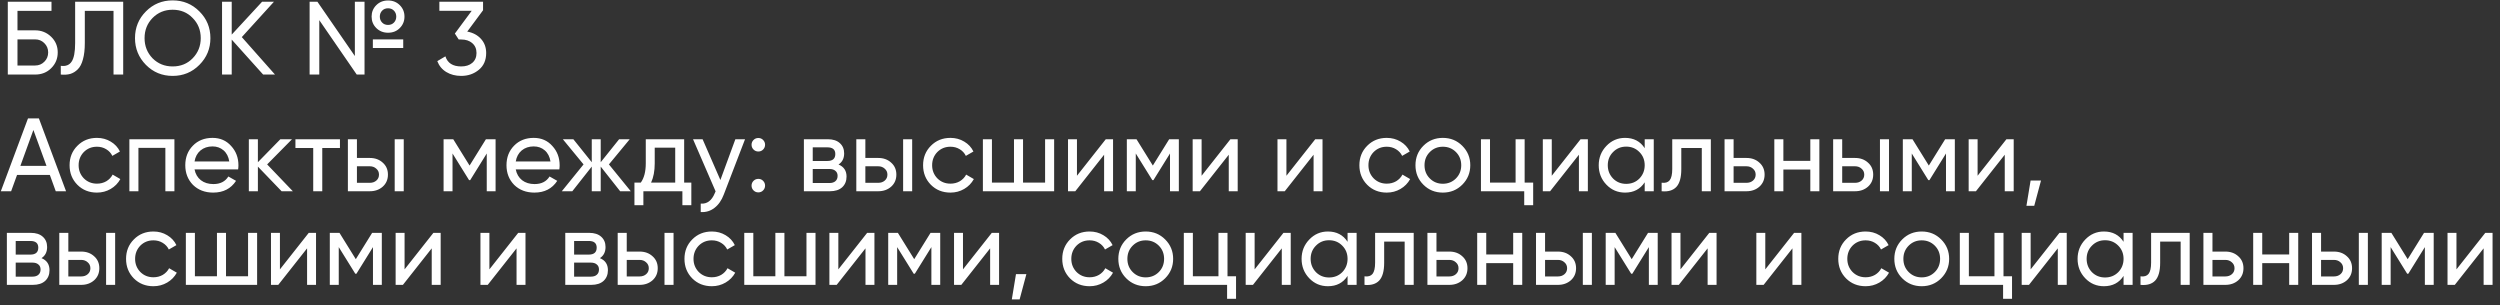
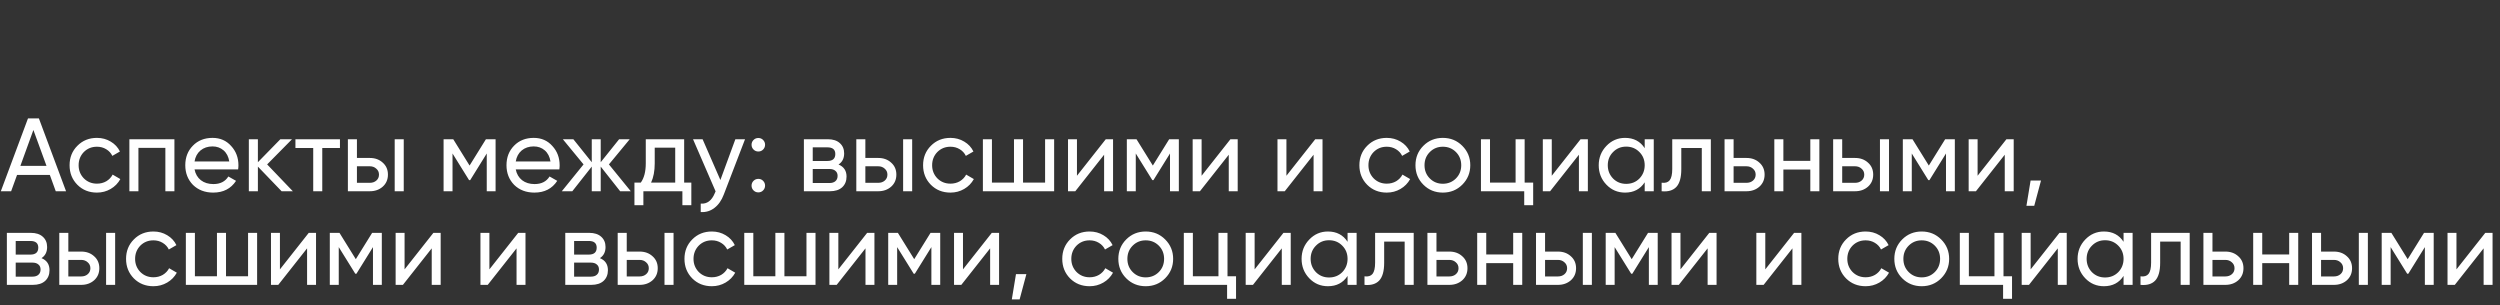
<svg xmlns="http://www.w3.org/2000/svg" width="1442" height="176" viewBox="0 0 1442 176" fill="none">
  <rect x="0" y="0" width="1442" height="176" fill="#333333" stroke="none" />
-   <path d="M10.08 17.5H20.28C23.88 17.5 26.96 18.74 29.52 21.22C32.04 23.66 33.3 26.66 33.3 30.22C33.3 33.82 32.04 36.86 29.52 39.34C27.08 41.78 24 43 20.28 43H4.5V1H29.7V6.28H10.08V17.5ZM10.08 37.78H20.28C22.36 37.78 24.12 37.06 25.56 35.62C27.04 34.18 27.78 32.38 27.78 30.22C27.78 28.1 27.04 26.32 25.56 24.88C24.12 23.44 22.36 22.72 20.28 22.72H10.08V37.78ZM35.059 43V37.96C37.899 38.36 39.979 37.56 41.299 35.56C42.659 33.56 43.339 29.98 43.339 24.82V1H71.059V43H65.479V6.28H48.919V24.82C48.919 28.54 48.559 31.68 47.839 34.24C47.159 36.8 46.159 38.72 44.839 40C43.559 41.28 42.119 42.16 40.519 42.64C38.959 43.08 37.139 43.2 35.059 43ZM77.866 22C77.866 15.92 79.966 10.78 84.166 6.58C88.366 2.34 93.506 0.22 99.586 0.22C105.666 0.22 110.806 2.34 115.006 6.58C119.246 10.78 121.366 15.92 121.366 22C121.366 28.04 119.246 33.18 115.006 37.42C110.806 41.66 105.666 43.78 99.586 43.78C93.506 43.78 88.366 41.66 84.166 37.42C79.966 33.14 77.866 28 77.866 22ZM115.786 22C115.786 17.36 114.226 13.48 111.106 10.36C108.066 7.2 104.226 5.62 99.586 5.62C94.986 5.62 91.126 7.2 88.006 10.36C84.926 13.52 83.386 17.4 83.386 22C83.386 26.56 84.926 30.44 88.006 33.64C91.126 36.76 94.986 38.32 99.586 38.32C104.226 38.32 108.066 36.76 111.106 33.64C114.226 30.44 115.786 26.56 115.786 22ZM139.474 21.4L158.614 43H151.774L133.654 22.84V43H128.074V1H133.654V19.96L151.174 1H158.014L139.474 21.4ZM223.822 18.88C221.142 18.88 218.882 17.98 217.042 16.18C215.242 14.38 214.342 12.18 214.342 9.58C214.342 6.98 215.242 4.78 217.042 2.98C218.842 1.18 221.102 0.28 223.822 0.28C226.542 0.28 228.802 1.18 230.602 2.98C232.402 4.78 233.302 6.98 233.302 9.58C233.302 12.18 232.402 14.38 230.602 16.18C228.842 17.98 226.582 18.88 223.822 18.88ZM204.682 32.32V1H210.262V43H205.762L184.162 11.62V43H178.582V1H183.082L204.682 32.32ZM219.082 9.58C219.082 10.94 219.522 12.08 220.402 13C221.282 13.92 222.422 14.38 223.822 14.38C225.222 14.38 226.362 13.92 227.242 13C228.122 12.08 228.562 10.94 228.562 9.58C228.562 8.22 228.122 7.08 227.242 6.16C226.362 5.24 225.222 4.78 223.822 4.78C222.422 4.78 221.282 5.24 220.402 6.16C219.522 7.08 219.082 8.22 219.082 9.58ZM232.582 27.7H215.062V22.72H232.582V27.7ZM278.627 5.92L269.507 18.22C272.787 18.82 275.427 20.22 277.427 22.42C279.427 24.62 280.427 27.34 280.427 30.58C280.427 34.7 279.027 37.92 276.227 40.24C273.387 42.6 269.987 43.78 266.027 43.78C262.747 43.78 259.887 43.04 257.447 41.56C255.007 40.08 253.267 37.98 252.227 35.26L256.907 32.5C258.147 36.38 261.187 38.32 266.027 38.32C268.667 38.32 270.787 37.64 272.387 36.28C274.027 34.88 274.847 32.98 274.847 30.58C274.847 28.18 274.027 26.28 272.387 24.88C270.787 23.48 268.667 22.78 266.027 22.78H264.587L262.367 19.36L272.087 6.22H253.427V1H278.627V5.92Z" fill="white" />
  <path d="M38.1 110.311H32.16L28.74 100.891H9.84L6.42 110.311H0.48L16.14 68.311H22.44L38.1 110.311ZM19.26 74.971L11.76 95.671H26.82L19.26 74.971ZM55.912 111.091C51.392 111.091 47.632 109.591 44.632 106.591C41.632 103.551 40.132 99.79 40.132 95.311C40.132 90.831 41.632 87.091 44.632 84.091C47.632 81.05 51.392 79.531 55.912 79.531C58.872 79.531 61.532 80.251 63.892 81.691C66.252 83.091 68.012 84.99 69.172 87.391L64.792 89.91C64.032 88.311 62.852 87.031 61.252 86.07C59.692 85.111 57.912 84.63 55.912 84.63C52.912 84.63 50.392 85.65 48.352 87.691C46.352 89.77 45.352 92.311 45.352 95.311C45.352 98.27 46.352 100.791 48.352 102.871C50.392 104.911 52.912 105.931 55.912 105.931C57.912 105.931 59.712 105.471 61.312 104.551C62.912 103.591 64.132 102.311 64.972 100.711L69.412 103.291C68.092 105.691 66.232 107.591 63.832 108.991C61.432 110.391 58.792 111.091 55.912 111.091ZM74.624 80.311H100.604V110.311H95.384V85.29H79.844V110.311H74.624V80.311ZM137.35 97.71H112.21C112.73 100.351 113.95 102.431 115.87 103.951C117.79 105.431 120.19 106.171 123.07 106.171C127.03 106.171 129.91 104.711 131.71 101.791L136.15 104.311C133.19 108.831 128.79 111.091 122.95 111.091C118.23 111.091 114.35 109.611 111.31 106.651C108.35 103.611 106.87 99.831 106.87 95.311C106.87 90.751 108.33 86.99 111.25 84.031C114.17 81.031 117.95 79.531 122.59 79.531C126.99 79.531 130.57 81.091 133.33 84.21C136.13 87.251 137.53 90.971 137.53 95.371C137.53 96.13 137.47 96.91 137.35 97.71ZM122.59 84.451C119.83 84.451 117.51 85.231 115.63 86.79C113.79 88.35 112.65 90.471 112.21 93.15H132.25C131.81 90.391 130.71 88.251 128.95 86.731C127.19 85.21 125.07 84.451 122.59 84.451ZM154.09 94.831L168.91 110.311H162.43L148.75 96.091V110.311H143.53V80.311H148.75V93.57L161.71 80.311H168.43L154.09 94.831ZM170.405 80.311H196.085V85.35H185.885V110.311H180.665V85.35H170.405V80.311ZM205.879 91.111H213.319C216.319 91.111 218.799 92.01 220.759 93.811C222.759 95.57 223.759 97.871 223.759 100.711C223.759 103.551 222.759 105.871 220.759 107.671C218.759 109.431 216.279 110.311 213.319 110.311H200.659V80.311H205.879V91.111ZM227.659 110.311V80.311H232.879V110.311H227.659ZM205.879 105.451H213.319C214.839 105.451 216.099 105.011 217.099 104.131C218.099 103.251 218.599 102.111 218.599 100.711C218.599 99.311 218.079 98.171 217.039 97.29C216.039 96.371 214.799 95.91 213.319 95.91H205.879V105.451ZM280.275 80.311H285.855V110.311H280.755V88.531L271.215 103.891H270.555L261.015 88.531V110.311H255.855V80.311H261.435L270.855 95.49L280.275 80.311ZM322.623 97.71H297.483C298.003 100.351 299.223 102.431 301.143 103.951C303.063 105.431 305.463 106.171 308.343 106.171C312.303 106.171 315.183 104.711 316.983 101.791L321.423 104.311C318.463 108.831 314.063 111.091 308.223 111.091C303.503 111.091 299.623 109.611 296.583 106.651C293.623 103.611 292.143 99.831 292.143 95.311C292.143 90.751 293.603 86.99 296.523 84.031C299.443 81.031 303.223 79.531 307.863 79.531C312.263 79.531 315.843 81.091 318.603 84.21C321.403 87.251 322.803 90.971 322.803 95.371C322.803 96.13 322.743 96.91 322.623 97.71ZM307.863 84.451C305.103 84.451 302.783 85.231 300.903 86.79C299.063 88.35 297.923 90.471 297.483 93.15H317.523C317.083 90.391 315.983 88.251 314.223 86.731C312.463 85.21 310.343 84.451 307.863 84.451ZM351.229 94.831L363.829 110.311H357.709L346.489 96.091V110.311H341.329V96.091L330.109 110.311H324.049L336.589 94.831L324.649 80.311H330.709L341.329 93.57V80.311H346.489V93.57L357.109 80.311H363.229L351.229 94.831ZM394.623 80.311V105.331H398.763V118.351H393.603V110.311H371.103V118.351H365.943V105.331H369.603C371.523 102.691 372.483 98.99 372.483 94.231V80.311H394.623ZM375.543 105.331H389.463V85.171H377.643V94.231C377.643 98.63 376.943 102.331 375.543 105.331ZM415.518 103.831L424.158 80.311H429.738L417.498 112.171C416.218 115.571 414.418 118.151 412.098 119.911C409.778 121.711 407.138 122.511 404.178 122.311V117.451C407.818 117.731 410.518 115.731 412.278 111.451L412.758 110.371L399.738 80.311H405.258L415.518 103.831ZM437.397 87.391C436.317 87.391 435.397 87.01 434.637 86.251C433.877 85.49 433.497 84.57 433.497 83.49C433.497 82.41 433.877 81.49 434.637 80.731C435.397 79.971 436.317 79.591 437.397 79.591C438.517 79.591 439.437 79.971 440.157 80.731C440.917 81.49 441.297 82.41 441.297 83.49C441.297 84.57 440.917 85.49 440.157 86.251C439.437 87.01 438.517 87.391 437.397 87.391ZM437.397 110.971C436.317 110.971 435.397 110.591 434.637 109.831C433.877 109.071 433.497 108.151 433.497 107.071C433.497 105.991 433.877 105.071 434.637 104.311C435.397 103.551 436.317 103.171 437.397 103.171C438.517 103.171 439.437 103.551 440.157 104.311C440.917 105.071 441.297 105.991 441.297 107.071C441.297 108.151 440.917 109.071 440.157 109.831C439.437 110.591 438.517 110.971 437.397 110.971ZM483.667 94.891C486.747 96.171 488.287 98.49 488.287 101.851C488.287 104.411 487.447 106.471 485.767 108.031C484.087 109.551 481.727 110.311 478.687 110.311H463.687V80.311H477.487C480.447 80.311 482.747 81.05 484.387 82.531C486.067 84.01 486.907 85.99 486.907 88.471C486.907 91.35 485.827 93.49 483.667 94.891ZM477.247 84.99H468.787V92.85H477.247C480.287 92.85 481.807 91.51 481.807 88.831C481.807 86.27 480.287 84.99 477.247 84.99ZM468.787 105.571H478.387C479.907 105.571 481.067 105.211 481.867 104.491C482.707 103.771 483.127 102.751 483.127 101.431C483.127 100.191 482.707 99.231 481.867 98.55C481.067 97.831 479.907 97.471 478.387 97.471H468.787V105.571ZM499.141 91.111H506.581C509.581 91.111 512.061 92.01 514.021 93.811C516.021 95.57 517.021 97.871 517.021 100.711C517.021 103.551 516.021 105.871 514.021 107.671C512.021 109.431 509.541 110.311 506.581 110.311H493.921V80.311H499.141V91.111ZM520.921 110.311V80.311H526.141V110.311H520.921ZM499.141 105.451H506.581C508.101 105.451 509.361 105.011 510.361 104.131C511.361 103.251 511.861 102.111 511.861 100.711C511.861 99.311 511.341 98.171 510.301 97.29C509.301 96.371 508.061 95.91 506.581 95.91H499.141V105.451ZM548.216 111.091C543.696 111.091 539.936 109.591 536.936 106.591C533.936 103.551 532.436 99.79 532.436 95.311C532.436 90.831 533.936 87.091 536.936 84.091C539.936 81.05 543.696 79.531 548.216 79.531C551.176 79.531 553.836 80.251 556.196 81.691C558.556 83.091 560.316 84.99 561.476 87.391L557.096 89.91C556.336 88.311 555.156 87.031 553.556 86.07C551.996 85.111 550.216 84.63 548.216 84.63C545.216 84.63 542.696 85.65 540.656 87.691C538.656 89.77 537.656 92.311 537.656 95.311C537.656 98.27 538.656 100.791 540.656 102.871C542.696 104.911 545.216 105.931 548.216 105.931C550.216 105.931 552.016 105.471 553.616 104.551C555.216 103.591 556.436 102.311 557.276 100.711L561.716 103.291C560.396 105.691 558.536 107.591 556.136 108.991C553.736 110.391 551.096 111.091 548.216 111.091ZM602.809 105.331V80.311H608.029V110.311H566.929V80.311H572.149V105.331H584.869V80.311H590.089V105.331H602.809ZM621.19 101.371L637.81 80.311H642.01V110.311H636.85V89.251L620.23 110.311H616.03V80.311H621.19V101.371ZM674.376 80.311H679.956V110.311H674.856V88.531L665.316 103.891H664.656L655.116 88.531V110.311H649.956V80.311H655.536L664.956 95.49L674.376 80.311ZM693.085 101.371L709.705 80.311H713.905V110.311H708.745V89.251L692.125 110.311H687.925V80.311H693.085V101.371ZM742.011 101.371L758.631 80.311H762.831V110.311H757.671V89.251L741.051 110.311H736.851V80.311H742.011V101.371ZM799.876 111.091C795.356 111.091 791.596 109.591 788.596 106.591C785.596 103.551 784.096 99.79 784.096 95.311C784.096 90.831 785.596 87.091 788.596 84.091C791.596 81.05 795.356 79.531 799.876 79.531C802.836 79.531 805.496 80.251 807.856 81.691C810.216 83.091 811.976 84.99 813.136 87.391L808.756 89.91C807.996 88.311 806.816 87.031 805.216 86.07C803.656 85.111 801.876 84.63 799.876 84.63C796.876 84.63 794.356 85.65 792.316 87.691C790.316 89.77 789.316 92.311 789.316 95.311C789.316 98.27 790.316 100.791 792.316 102.871C794.356 104.911 796.876 105.931 799.876 105.931C801.876 105.931 803.676 105.471 805.276 104.551C806.876 103.591 808.096 102.311 808.936 100.711L813.376 103.291C812.056 105.691 810.196 107.591 807.796 108.991C805.396 110.391 802.756 111.091 799.876 111.091ZM843.44 106.531C840.4 109.571 836.66 111.091 832.22 111.091C827.78 111.091 824.04 109.571 821 106.531C817.96 103.491 816.44 99.751 816.44 95.311C816.44 90.871 817.96 87.13 821 84.091C824.04 81.05 827.78 79.531 832.22 79.531C836.66 79.531 840.4 81.05 843.44 84.091C846.52 87.171 848.06 90.91 848.06 95.311C848.06 99.71 846.52 103.451 843.44 106.531ZM832.22 105.991C835.22 105.991 837.74 104.971 839.78 102.931C841.82 100.891 842.84 98.35 842.84 95.311C842.84 92.27 841.82 89.731 839.78 87.691C837.74 85.65 835.22 84.63 832.22 84.63C829.26 84.63 826.76 85.65 824.72 87.691C822.68 89.731 821.66 92.27 821.66 95.311C821.66 98.35 822.68 100.891 824.72 102.931C826.76 104.971 829.26 105.991 832.22 105.991ZM879.414 80.311V105.331H884.334V118.351H879.174V110.311H854.214V80.311H859.434V105.331H874.194V80.311H879.414ZM895.058 101.371L911.678 80.311H915.878V110.311H910.718V89.251L894.098 110.311H889.897V80.311H895.058V101.371ZM948.663 85.471V80.311H953.883V110.311H948.663V105.151C946.103 109.111 942.323 111.091 937.323 111.091C933.083 111.091 929.503 109.571 926.583 106.531C923.623 103.451 922.143 99.71 922.143 95.311C922.143 90.951 923.623 87.231 926.583 84.15C929.543 81.07 933.123 79.531 937.323 79.531C942.323 79.531 946.103 81.51 948.663 85.471ZM937.983 106.051C941.023 106.051 943.563 105.031 945.603 102.991C947.643 100.871 948.663 98.311 948.663 95.311C948.663 92.27 947.643 89.731 945.603 87.691C943.563 85.611 941.023 84.57 937.983 84.57C934.983 84.57 932.463 85.611 930.423 87.691C928.383 89.731 927.363 92.27 927.363 95.311C927.363 98.311 928.383 100.871 930.423 102.991C932.463 105.031 934.983 106.051 937.983 106.051ZM964.552 80.311H986.812V110.311H981.592V85.35H969.772V97.591C969.772 102.391 968.812 105.811 966.892 107.851C964.972 109.851 962.152 110.671 958.432 110.311V105.391C960.512 105.671 962.052 105.211 963.052 104.011C964.052 102.771 964.552 100.591 964.552 97.471V80.311ZM999.942 91.111H1007.38C1010.38 91.111 1012.86 92.01 1014.82 93.811C1016.82 95.57 1017.82 97.871 1017.82 100.711C1017.82 103.551 1016.82 105.871 1014.82 107.671C1012.82 109.431 1010.34 110.311 1007.38 110.311H994.722V80.311H999.942V91.111ZM999.942 105.451H1007.38C1008.9 105.451 1010.16 105.011 1011.16 104.131C1012.16 103.251 1012.66 102.111 1012.66 100.711C1012.66 99.311 1012.14 98.171 1011.1 97.29C1010.1 96.371 1008.86 95.91 1007.38 95.91H999.942V105.451ZM1044.19 92.79V80.311H1049.41V110.311H1044.19V97.77H1028.65V110.311H1023.43V80.311H1028.65V92.79H1044.19ZM1062.58 91.111H1070.02C1073.02 91.111 1075.5 92.01 1077.46 93.811C1079.46 95.57 1080.46 97.871 1080.46 100.711C1080.46 103.551 1079.46 105.871 1077.46 107.671C1075.46 109.431 1072.98 110.311 1070.02 110.311H1057.36V80.311H1062.58V91.111ZM1084.36 110.311V80.311H1089.58V110.311H1084.36ZM1062.58 105.451H1070.02C1071.54 105.451 1072.8 105.011 1073.8 104.131C1074.8 103.251 1075.3 102.111 1075.3 100.711C1075.3 99.311 1074.78 98.171 1073.74 97.29C1072.74 96.371 1071.5 95.91 1070.02 95.91H1062.58V105.451ZM1121.97 80.311H1127.55V110.311H1122.45V88.531L1112.91 103.891H1112.25L1102.71 88.531V110.311H1097.55V80.311H1103.13L1112.55 95.49L1121.97 80.311ZM1140.68 101.371L1157.3 80.311H1161.5V110.311H1156.34V89.251L1139.72 110.311H1135.52V80.311H1140.68V101.371ZM1171.25 104.131H1177.25L1173.35 118.711H1168.85L1171.25 104.131ZM23.94 148.891C27.02 150.171 28.56 152.491 28.56 155.851C28.56 158.411 27.72 160.471 26.04 162.031C24.36 163.551 22 164.311 18.96 164.311H3.96V134.311H17.76C20.72 134.311 23.02 135.051 24.66 136.531C26.34 138.011 27.18 139.991 27.18 142.471C27.18 145.351 26.1 147.491 23.94 148.891ZM17.52 138.991H9.06V146.851H17.52C20.56 146.851 22.08 145.511 22.08 142.831C22.08 140.271 20.56 138.991 17.52 138.991ZM9.06 159.571H18.66C20.18 159.571 21.34 159.211 22.14 158.491C22.98 157.771 23.4 156.751 23.4 155.431C23.4 154.191 22.98 153.231 22.14 152.551C21.34 151.831 20.18 151.471 18.66 151.471H9.06V159.571ZM39.414 145.111H46.854C49.854 145.111 52.334 146.011 54.294 147.811C56.294 149.571 57.294 151.871 57.294 154.711C57.294 157.551 56.294 159.871 54.294 161.671C52.294 163.431 49.814 164.311 46.854 164.311H34.194V134.311H39.414V145.111ZM61.194 164.311V134.311H66.414V164.311H61.194ZM39.414 159.451H46.854C48.374 159.451 49.634 159.011 50.634 158.131C51.634 157.251 52.134 156.111 52.134 154.711C52.134 153.311 51.614 152.171 50.574 151.291C49.574 150.371 48.334 149.911 46.854 149.911H39.414V159.451ZM88.49 165.091C83.97 165.091 80.21 163.591 77.21 160.591C74.21 157.551 72.71 153.791 72.71 149.311C72.71 144.831 74.21 141.091 77.21 138.091C80.21 135.051 83.97 133.531 88.49 133.531C91.45 133.531 94.11 134.251 96.47 135.691C98.83 137.091 100.59 138.991 101.75 141.391L97.37 143.911C96.61 142.311 95.43 141.031 93.83 140.071C92.27 139.111 90.49 138.631 88.49 138.631C85.49 138.631 82.97 139.651 80.93 141.691C78.93 143.771 77.93 146.311 77.93 149.311C77.93 152.271 78.93 154.791 80.93 156.871C82.97 158.911 85.49 159.931 88.49 159.931C90.49 159.931 92.29 159.471 93.89 158.551C95.49 157.591 96.71 156.311 97.55 154.711L101.99 157.291C100.67 159.691 98.81 161.591 96.41 162.991C94.01 164.391 91.37 165.091 88.49 165.091ZM143.082 159.331V134.311H148.302V164.311H107.202V134.311H112.422V159.331H125.142V134.311H130.362V159.331H143.082ZM161.464 155.371L178.084 134.311H182.284V164.311H177.124V143.251L160.504 164.311H156.304V134.311H161.464V155.371ZM214.65 134.311H220.23V164.311H215.13V142.531L205.59 157.891H204.93L195.39 142.531V164.311H190.23V134.311H195.81L205.23 149.491L214.65 134.311ZM233.358 155.371L249.978 134.311H254.178V164.311H249.018V143.251L232.398 164.311H228.198V134.311H233.358V155.371ZM282.284 155.371L298.904 134.311H303.104V164.311H297.944V143.251L281.324 164.311H277.124V134.311H282.284V155.371ZM346.03 148.891C349.11 150.171 350.65 152.491 350.65 155.851C350.65 158.411 349.81 160.471 348.13 162.031C346.45 163.551 344.09 164.311 341.05 164.311H326.05V134.311H339.85C342.81 134.311 345.11 135.051 346.75 136.531C348.43 138.011 349.27 139.991 349.27 142.471C349.27 145.351 348.19 147.491 346.03 148.891ZM339.61 138.991H331.15V146.851H339.61C342.65 146.851 344.17 145.511 344.17 142.831C344.17 140.271 342.65 138.991 339.61 138.991ZM331.15 159.571H340.75C342.27 159.571 343.43 159.211 344.23 158.491C345.07 157.771 345.49 156.751 345.49 155.431C345.49 154.191 345.07 153.231 344.23 152.551C343.43 151.831 342.27 151.471 340.75 151.471H331.15V159.571ZM361.504 145.111H368.944C371.944 145.111 374.424 146.011 376.384 147.811C378.384 149.571 379.384 151.871 379.384 154.711C379.384 157.551 378.384 159.871 376.384 161.671C374.384 163.431 371.904 164.311 368.944 164.311H356.284V134.311H361.504V145.111ZM383.284 164.311V134.311H388.504V164.311H383.284ZM361.504 159.451H368.944C370.464 159.451 371.724 159.011 372.724 158.131C373.724 157.251 374.224 156.111 374.224 154.711C374.224 153.311 373.704 152.171 372.664 151.291C371.664 150.371 370.424 149.911 368.944 149.911H361.504V159.451ZM410.58 165.091C406.06 165.091 402.3 163.591 399.3 160.591C396.3 157.551 394.8 153.791 394.8 149.311C394.8 144.831 396.3 141.091 399.3 138.091C402.3 135.051 406.06 133.531 410.58 133.531C413.54 133.531 416.2 134.251 418.56 135.691C420.92 137.091 422.68 138.991 423.84 141.391L419.46 143.911C418.7 142.311 417.52 141.031 415.92 140.071C414.36 139.111 412.58 138.631 410.58 138.631C407.58 138.631 405.06 139.651 403.02 141.691C401.02 143.771 400.02 146.311 400.02 149.311C400.02 152.271 401.02 154.791 403.02 156.871C405.06 158.911 407.58 159.931 410.58 159.931C412.58 159.931 414.38 159.471 415.98 158.551C417.58 157.591 418.8 156.311 419.64 154.711L424.08 157.291C422.76 159.691 420.9 161.591 418.5 162.991C416.1 164.391 413.46 165.091 410.58 165.091ZM465.172 159.331V134.311H470.392V164.311H429.292V134.311H434.512V159.331H447.232V134.311H452.452V159.331H465.172ZM483.554 155.371L500.174 134.311H504.374V164.311H499.214V143.251L482.594 164.311H478.394V134.311H483.554V155.371ZM536.739 134.311H542.319V164.311H537.219V142.531L527.679 157.891H527.019L517.479 142.531V164.311H512.319V134.311H517.899L527.319 149.491L536.739 134.311ZM555.448 155.371L572.068 134.311H576.268V164.311H571.108V143.251L554.488 164.311H550.288V134.311H555.448V155.371ZM586.014 158.131H592.014L588.114 172.711H583.614L586.014 158.131ZM628.49 165.091C623.97 165.091 620.21 163.591 617.21 160.591C614.21 157.551 612.71 153.791 612.71 149.311C612.71 144.831 614.21 141.091 617.21 138.091C620.21 135.051 623.97 133.531 628.49 133.531C631.45 133.531 634.11 134.251 636.47 135.691C638.83 137.091 640.59 138.991 641.75 141.391L637.37 143.911C636.61 142.311 635.43 141.031 633.83 140.071C632.27 139.111 630.49 138.631 628.49 138.631C625.49 138.631 622.97 139.651 620.93 141.691C618.93 143.771 617.93 146.311 617.93 149.311C617.93 152.271 618.93 154.791 620.93 156.871C622.97 158.911 625.49 159.931 628.49 159.931C630.49 159.931 632.29 159.471 633.89 158.551C635.49 157.591 636.71 156.311 637.55 154.711L641.99 157.291C640.67 159.691 638.81 161.591 636.41 162.991C634.01 164.391 631.37 165.091 628.49 165.091ZM672.053 160.531C669.013 163.571 665.273 165.091 660.833 165.091C656.393 165.091 652.653 163.571 649.613 160.531C646.573 157.491 645.053 153.751 645.053 149.311C645.053 144.871 646.573 141.131 649.613 138.091C652.653 135.051 656.393 133.531 660.833 133.531C665.273 133.531 669.013 135.051 672.053 138.091C675.133 141.171 676.673 144.911 676.673 149.311C676.673 153.711 675.133 157.451 672.053 160.531ZM660.833 159.991C663.833 159.991 666.353 158.971 668.393 156.931C670.433 154.891 671.453 152.351 671.453 149.311C671.453 146.271 670.433 143.731 668.393 141.691C666.353 139.651 663.833 138.631 660.833 138.631C657.873 138.631 655.373 139.651 653.333 141.691C651.293 143.731 650.273 146.271 650.273 149.311C650.273 152.351 651.293 154.891 653.333 156.931C655.373 158.971 657.873 159.991 660.833 159.991ZM708.027 134.311V159.331H712.947V172.351H707.787V164.311H682.827V134.311H688.047V159.331H702.807V134.311H708.027ZM723.671 155.371L740.291 134.311H744.491V164.311H739.331V143.251L722.711 164.311H718.511V134.311H723.671V155.371ZM777.277 139.471V134.311H782.497V164.311H777.277V159.151C774.717 163.111 770.937 165.091 765.937 165.091C761.697 165.091 758.117 163.571 755.197 160.531C752.237 157.451 750.757 153.711 750.757 149.311C750.757 144.951 752.237 141.231 755.197 138.151C758.157 135.071 761.737 133.531 765.937 133.531C770.937 133.531 774.717 135.511 777.277 139.471ZM766.597 160.051C769.637 160.051 772.177 159.031 774.217 156.991C776.257 154.871 777.277 152.311 777.277 149.311C777.277 146.271 776.257 143.731 774.217 141.691C772.177 139.611 769.637 138.571 766.597 138.571C763.597 138.571 761.077 139.611 759.037 141.691C756.997 143.731 755.977 146.271 755.977 149.311C755.977 152.311 756.997 154.871 759.037 156.991C761.077 159.031 763.597 160.051 766.597 160.051ZM793.165 134.311H815.425V164.311H810.205V139.351H798.385V151.591C798.385 156.391 797.425 159.811 795.505 161.851C793.585 163.851 790.765 164.671 787.045 164.311V159.391C789.125 159.671 790.665 159.211 791.665 158.011C792.665 156.771 793.165 154.591 793.165 151.471V134.311ZM828.555 145.111H835.995C838.995 145.111 841.475 146.011 843.435 147.811C845.435 149.571 846.435 151.871 846.435 154.711C846.435 157.551 845.435 159.871 843.435 161.671C841.435 163.431 838.955 164.311 835.995 164.311H823.335V134.311H828.555V145.111ZM828.555 159.451H835.995C837.515 159.451 838.775 159.011 839.775 158.131C840.775 157.251 841.275 156.111 841.275 154.711C841.275 153.311 840.755 152.171 839.715 151.291C838.715 150.371 837.475 149.911 835.995 149.911H828.555V159.451ZM872.806 146.791V134.311H878.026V164.311H872.806V151.771H857.266V164.311H852.046V134.311H857.266V146.791H872.806ZM891.192 145.111H898.632C901.632 145.111 904.112 146.011 906.072 147.811C908.072 149.571 909.072 151.871 909.072 154.711C909.072 157.551 908.072 159.871 906.072 161.671C904.072 163.431 901.592 164.311 898.632 164.311H885.972V134.311H891.192V145.111ZM912.972 164.311V134.311H918.192V164.311H912.972ZM891.192 159.451H898.632C900.152 159.451 901.412 159.011 902.412 158.131C903.412 157.251 903.912 156.111 903.912 154.711C903.912 153.311 903.392 152.171 902.352 151.291C901.352 150.371 900.112 149.911 898.632 149.911H891.192V159.451ZM950.587 134.311H956.167V164.311H951.067V142.531L941.527 157.891H940.867L931.327 142.531V164.311H926.167V134.311H931.747L941.167 149.491L950.587 134.311ZM969.296 155.371L985.916 134.311H990.116V164.311H984.956V143.251L968.336 164.311H964.136V134.311H969.296V155.371ZM1018.22 155.371L1034.84 134.311H1039.04V164.311H1033.88V143.251L1017.26 164.311H1013.06V134.311H1018.22V155.371ZM1076.09 165.091C1071.57 165.091 1067.81 163.591 1064.81 160.591C1061.81 157.551 1060.31 153.791 1060.31 149.311C1060.31 144.831 1061.81 141.091 1064.81 138.091C1067.81 135.051 1071.57 133.531 1076.09 133.531C1079.05 133.531 1081.71 134.251 1084.07 135.691C1086.43 137.091 1088.19 138.991 1089.35 141.391L1084.97 143.911C1084.21 142.311 1083.03 141.031 1081.43 140.071C1079.87 139.111 1078.09 138.631 1076.09 138.631C1073.09 138.631 1070.57 139.651 1068.53 141.691C1066.53 143.771 1065.53 146.311 1065.53 149.311C1065.53 152.271 1066.53 154.791 1068.53 156.871C1070.57 158.911 1073.09 159.931 1076.09 159.931C1078.09 159.931 1079.89 159.471 1081.49 158.551C1083.09 157.591 1084.31 156.311 1085.15 154.711L1089.59 157.291C1088.27 159.691 1086.41 161.591 1084.01 162.991C1081.61 164.391 1078.97 165.091 1076.09 165.091ZM1119.65 160.531C1116.61 163.571 1112.87 165.091 1108.43 165.091C1103.99 165.091 1100.25 163.571 1097.21 160.531C1094.17 157.491 1092.65 153.751 1092.65 149.311C1092.65 144.871 1094.17 141.131 1097.21 138.091C1100.25 135.051 1103.99 133.531 1108.43 133.531C1112.87 133.531 1116.61 135.051 1119.65 138.091C1122.73 141.171 1124.27 144.911 1124.27 149.311C1124.27 153.711 1122.73 157.451 1119.65 160.531ZM1108.43 159.991C1111.43 159.991 1113.95 158.971 1115.99 156.931C1118.03 154.891 1119.05 152.351 1119.05 149.311C1119.05 146.271 1118.03 143.731 1115.99 141.691C1113.95 139.651 1111.43 138.631 1108.43 138.631C1105.47 138.631 1102.97 139.651 1100.93 141.691C1098.89 143.731 1097.87 146.271 1097.87 149.311C1097.87 152.351 1098.89 154.891 1100.93 156.931C1102.97 158.971 1105.47 159.991 1108.43 159.991ZM1155.62 134.311V159.331H1160.54V172.351H1155.38V164.311H1130.42V134.311H1135.64V159.331H1150.4V134.311H1155.62ZM1171.27 155.371L1187.89 134.311H1192.09V164.311H1186.93V143.251L1170.31 164.311H1166.11V134.311H1171.27V155.371ZM1224.87 139.471V134.311H1230.09V164.311H1224.87V159.151C1222.31 163.111 1218.53 165.091 1213.53 165.091C1209.29 165.091 1205.71 163.571 1202.79 160.531C1199.83 157.451 1198.35 153.711 1198.35 149.311C1198.35 144.951 1199.83 141.231 1202.79 138.151C1205.75 135.071 1209.33 133.531 1213.53 133.531C1218.53 133.531 1222.31 135.511 1224.87 139.471ZM1214.19 160.051C1217.23 160.051 1219.77 159.031 1221.81 156.991C1223.85 154.871 1224.87 152.311 1224.87 149.311C1224.87 146.271 1223.85 143.731 1221.81 141.691C1219.77 139.611 1217.23 138.571 1214.19 138.571C1211.19 138.571 1208.67 139.611 1206.63 141.691C1204.59 143.731 1203.57 146.271 1203.57 149.311C1203.57 152.311 1204.59 154.871 1206.63 156.991C1208.67 159.031 1211.19 160.051 1214.19 160.051ZM1240.76 134.311H1263.02V164.311H1257.8V139.351H1245.98V151.591C1245.98 156.391 1245.02 159.811 1243.1 161.851C1241.18 163.851 1238.36 164.671 1234.64 164.311V159.391C1236.72 159.671 1238.26 159.211 1239.26 158.011C1240.26 156.771 1240.76 154.591 1240.76 151.471V134.311ZM1276.15 145.111H1283.59C1286.59 145.111 1289.07 146.011 1291.03 147.811C1293.03 149.571 1294.03 151.871 1294.03 154.711C1294.03 157.551 1293.03 159.871 1291.03 161.671C1289.03 163.431 1286.55 164.311 1283.59 164.311H1270.93V134.311H1276.15V145.111ZM1276.15 159.451H1283.59C1285.11 159.451 1286.37 159.011 1287.37 158.131C1288.37 157.251 1288.87 156.111 1288.87 154.711C1288.87 153.311 1288.35 152.171 1287.31 151.291C1286.31 150.371 1285.07 149.911 1283.59 149.911H1276.15V159.451ZM1320.4 146.791V134.311H1325.62V164.311H1320.4V151.771H1304.86V164.311H1299.64V134.311H1304.86V146.791H1320.4ZM1338.79 145.111H1346.23C1349.23 145.111 1351.71 146.011 1353.67 147.811C1355.67 149.571 1356.67 151.871 1356.67 154.711C1356.67 157.551 1355.67 159.871 1353.67 161.671C1351.67 163.431 1349.19 164.311 1346.23 164.311H1333.57V134.311H1338.79V145.111ZM1360.57 164.311V134.311H1365.79V164.311H1360.57ZM1338.79 159.451H1346.23C1347.75 159.451 1349.01 159.011 1350.01 158.131C1351.01 157.251 1351.51 156.111 1351.51 154.711C1351.51 153.311 1350.99 152.171 1349.95 151.291C1348.95 150.371 1347.71 149.911 1346.23 149.911H1338.79V159.451ZM1398.18 134.311H1403.76V164.311H1398.66V142.531L1389.12 157.891H1388.46L1378.92 142.531V164.311H1373.76V134.311H1379.34L1388.76 149.491L1398.18 134.311ZM1416.89 155.371L1433.51 134.311H1437.71V164.311H1432.55V143.251L1415.93 164.311H1411.73V134.311H1416.89V155.371Z" fill="white" />
</svg>